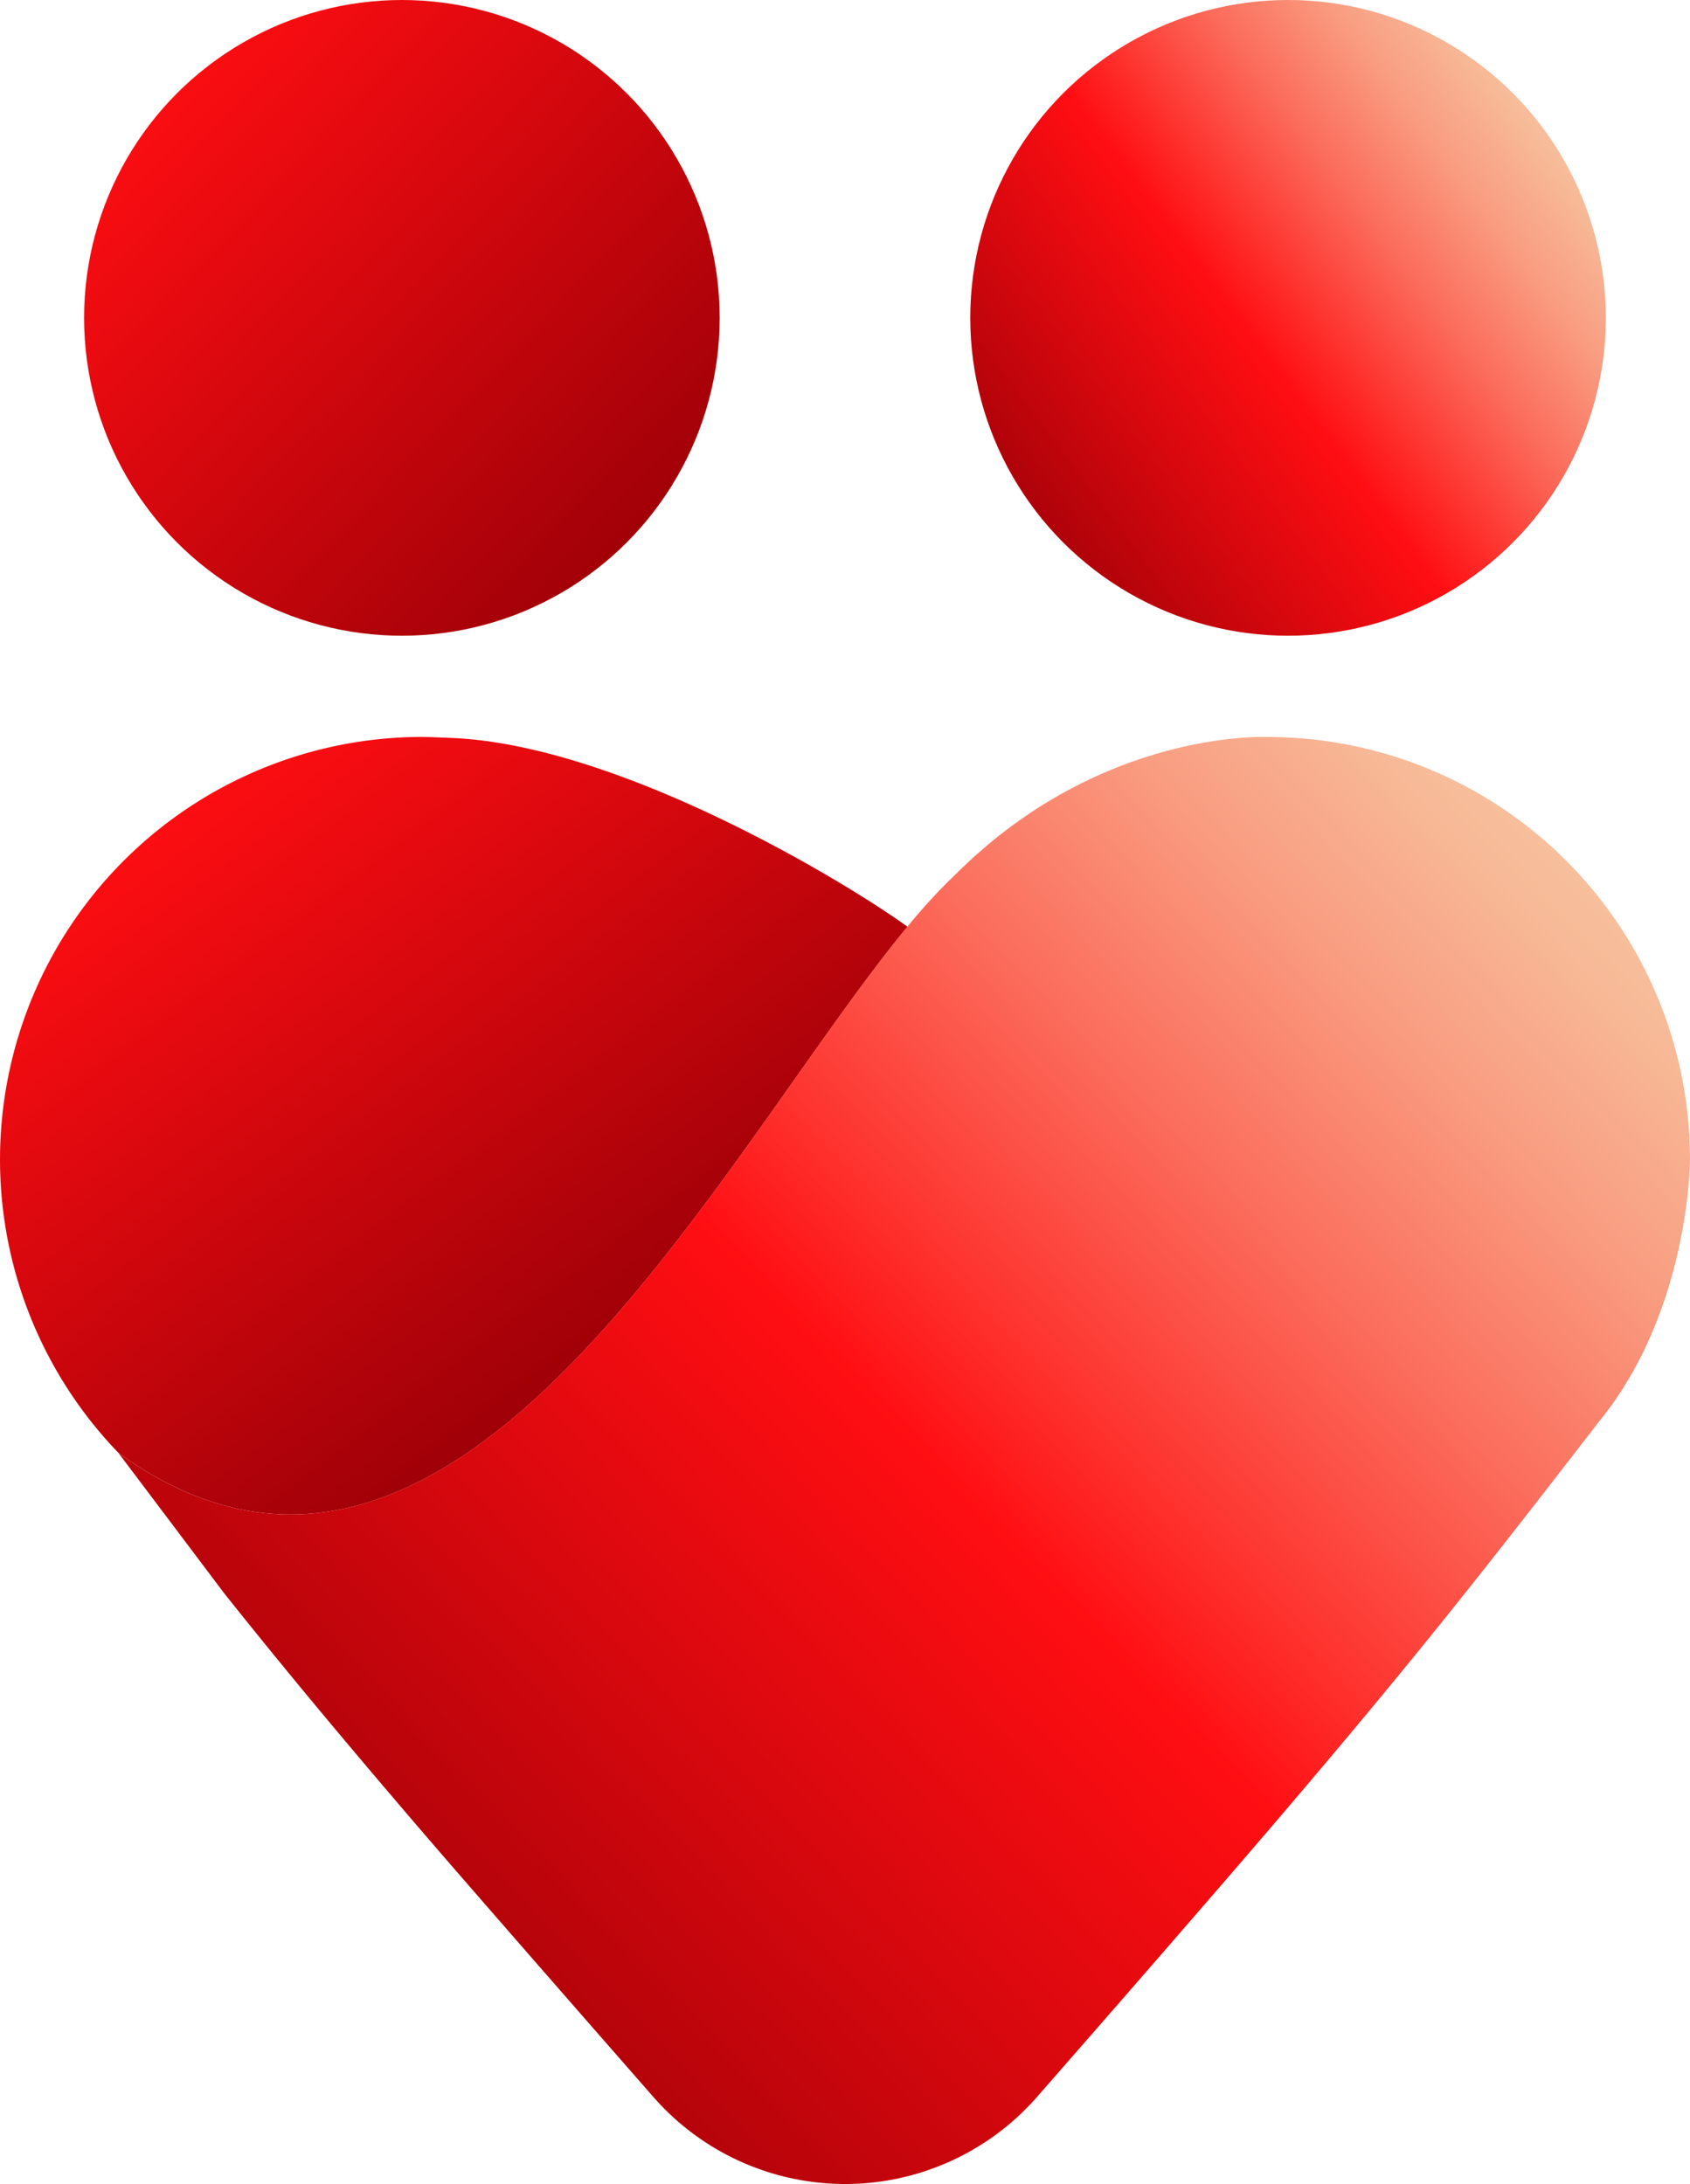
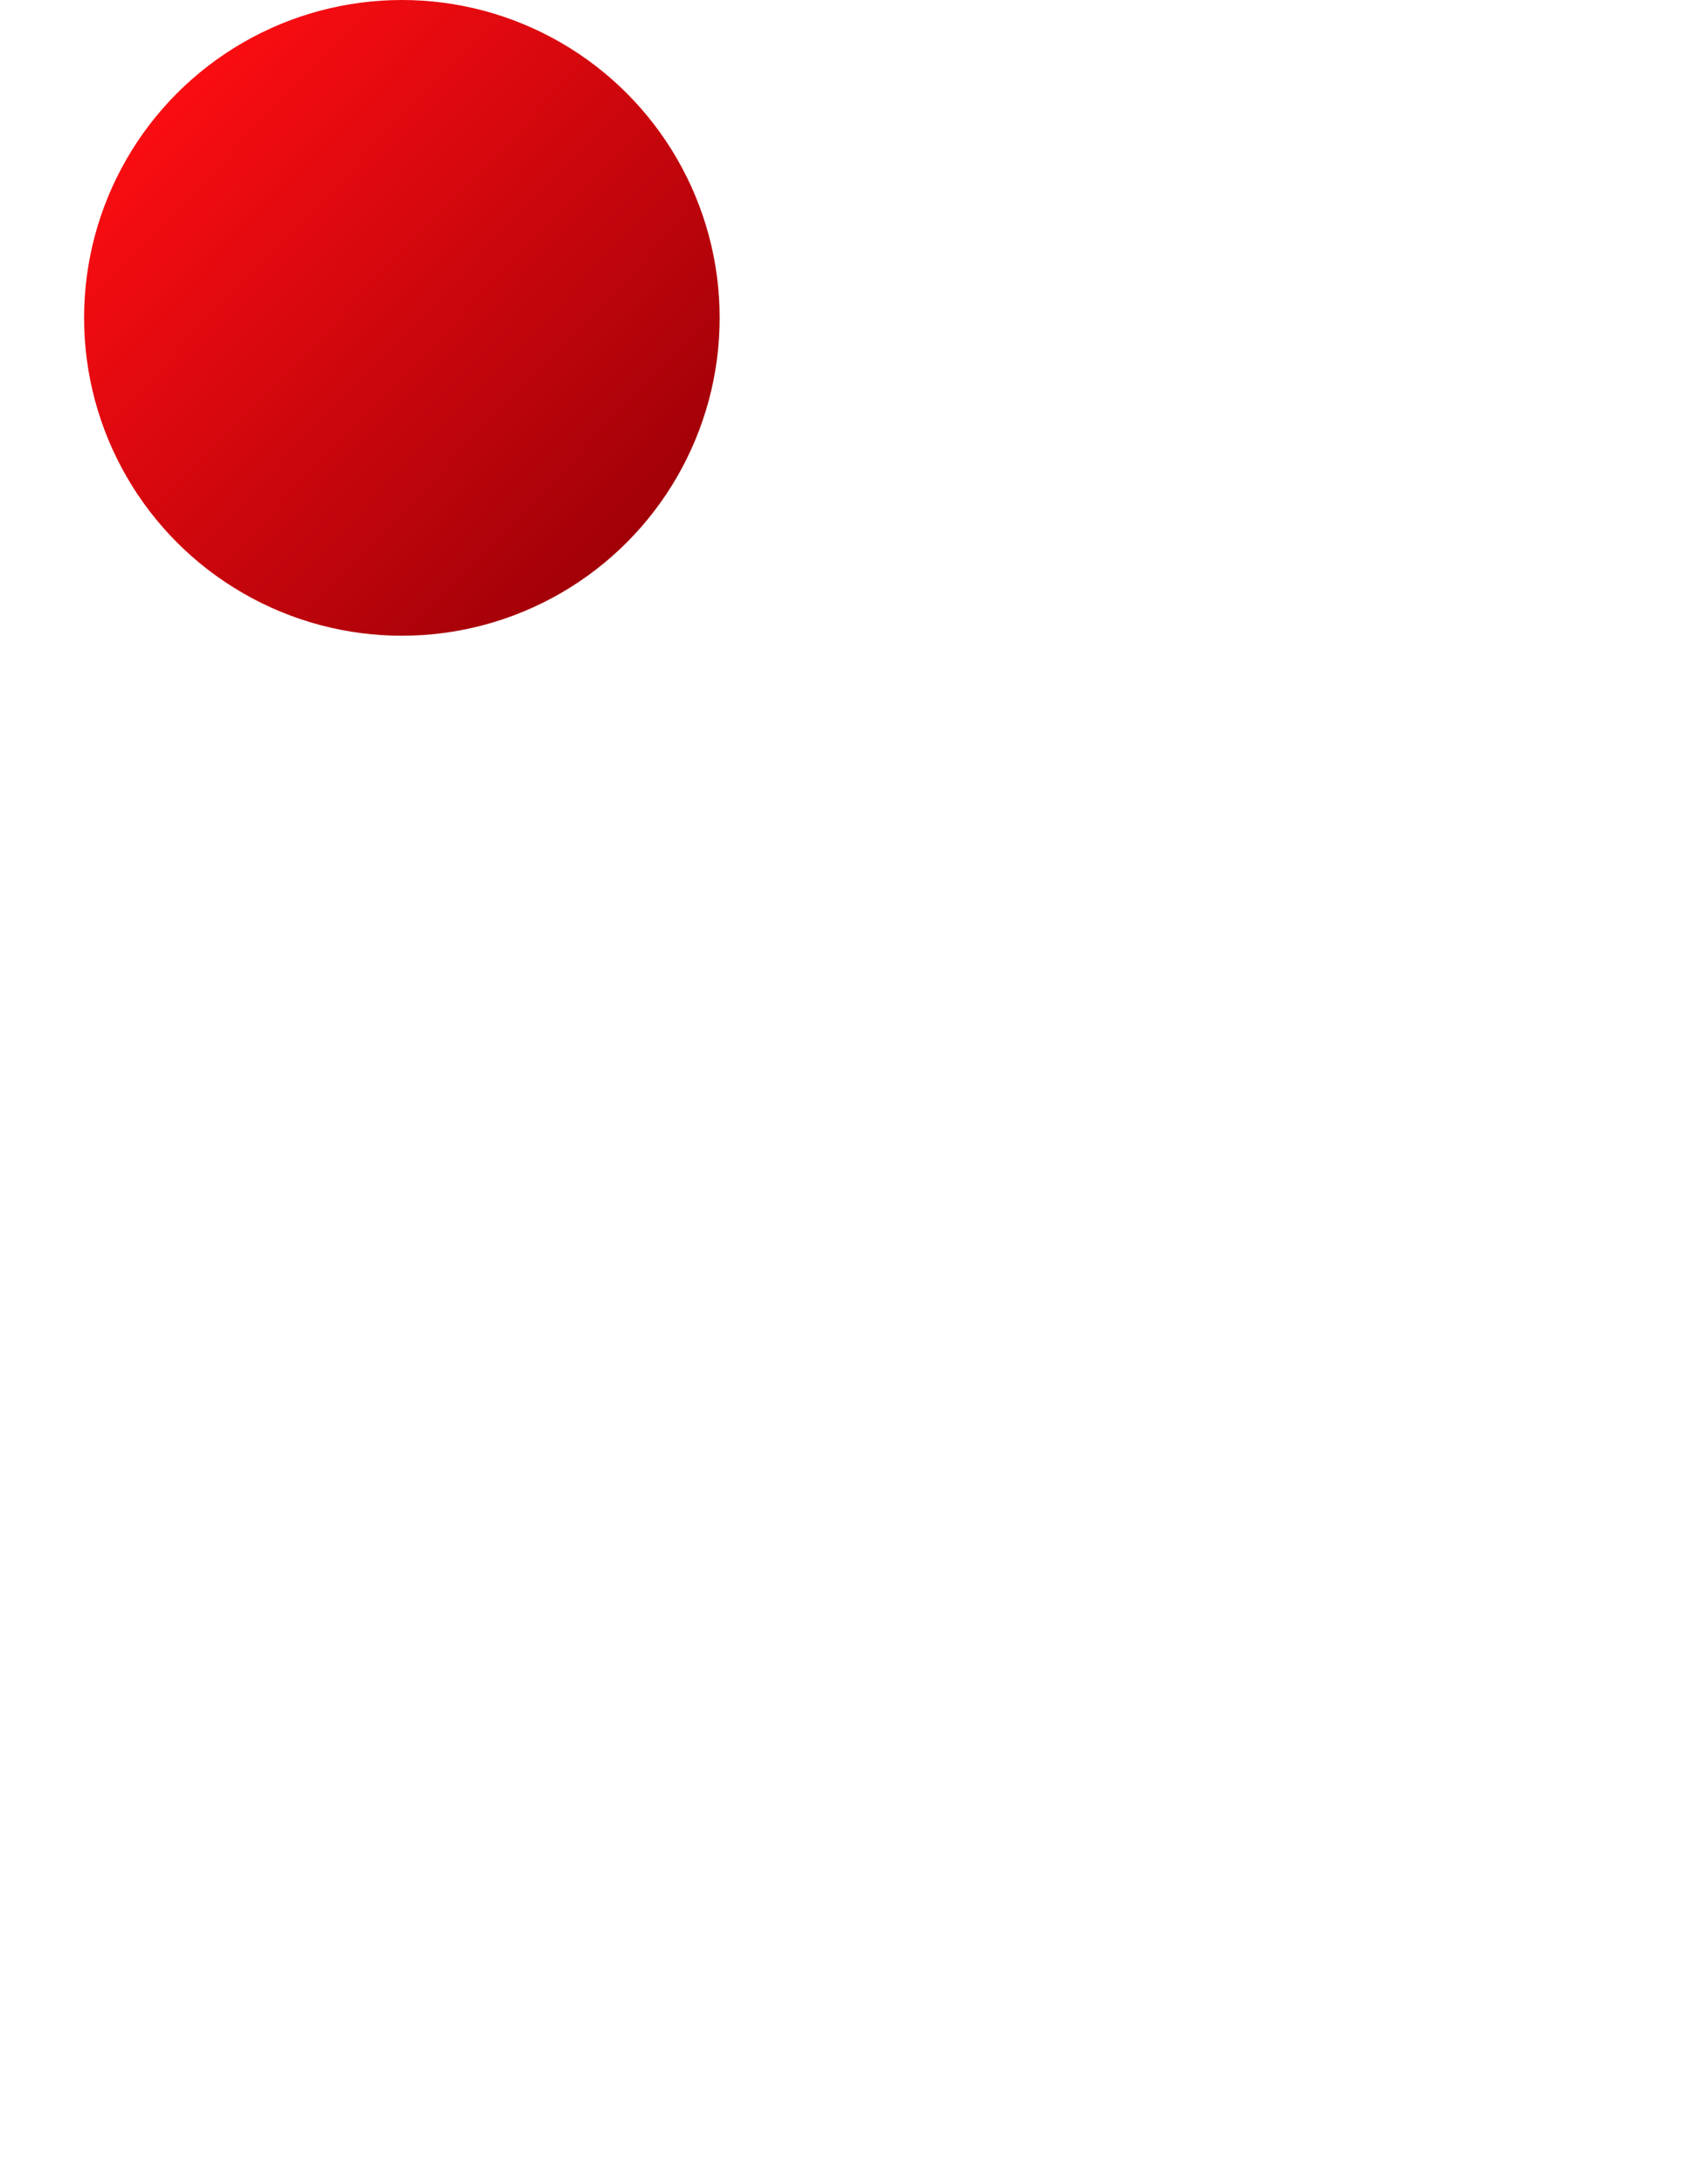
<svg xmlns="http://www.w3.org/2000/svg" viewBox="0 0 677.51 875.41">
  <defs>
    <style>.cls-1{fill:url(#linear-gradient);}.cls-2{fill:url(#linear-gradient-2);}.cls-3{fill:url(#linear-gradient-3);}.cls-4{fill:url(#linear-gradient-4);}</style>
    <linearGradient id="linear-gradient" x1="78.12" y1="309.27" x2="265.09" y2="556.51" gradientUnits="userSpaceOnUse">
      <stop offset="0" stop-color="#ff0e12" />
      <stop offset="0.91" stop-color="#a00008" />
    </linearGradient>
    <linearGradient id="linear-gradient-2" x1="634.26" y1="324.91" x2="123.48" y2="815.56" gradientUnits="userSpaceOnUse">
      <stop offset="0" stop-color="#f7c49f" />
      <stop offset="0.06" stop-color="#f7b997" />
      <stop offset="0.16" stop-color="#f99c80" />
      <stop offset="0.29" stop-color="#fb6d5c" />
      <stop offset="0.45" stop-color="#fe2d2a" />
      <stop offset="0.52" stop-color="#ff0e12" />
      <stop offset="0.99" stop-color="#a00008" />
    </linearGradient>
    <linearGradient id="linear-gradient-3" x1="48.88" y1="19.66" x2="277.03" y2="238.68" gradientUnits="userSpaceOnUse">
      <stop offset="0.04" stop-color="#ff0e12" />
      <stop offset="0.91" stop-color="#a00008" />
    </linearGradient>
    <linearGradient id="linear-gradient-4" x1="651.41" y1="26.12" x2="395.88" y2="217.77" gradientUnits="userSpaceOnUse">
      <stop offset="0.1" stop-color="#f7c49f" />
      <stop offset="0.15" stop-color="#f7b997" />
      <stop offset="0.25" stop-color="#f99c80" />
      <stop offset="0.37" stop-color="#fb6d5c" />
      <stop offset="0.51" stop-color="#fe2d2a" />
      <stop offset="0.58" stop-color="#ff0e12" />
      <stop offset="0.99" stop-color="#a00008" />
    </linearGradient>
  </defs>
  <g id="Layer_2" data-name="Layer 2">
    <g id="Layer_1-2" data-name="Layer 1">
-       <path class="cls-1" d="M363.81,371.42c-38,46-83.74,123.94-137,177.47-52.48,52.76-112.3,81.83-179.28,33.47a169.36,169.36,0,0,1,121.89-287c4.1.09,8.19.26,12.34.44C248.42,298.91,337.81,352.67,363.81,371.42Z" />
-       <path class="cls-2" d="M677.51,464.76h0s0,46.62-24.77,88.25l-.12.18a134.68,134.68,0,0,1-11.25,16.14,5.15,5.15,0,0,1-.37.48c-49.33,63.83-76.44,98.32-134.41,166-23.84,27.8-52.9,61.25-90.86,104.64a102.19,102.19,0,0,1-153.81,0c-36.88-42.11-76.58-87.57-93.25-107-33-38.48-56-66.26-78.73-94.78L47.5,582.36c67,48.36,126.8,19.29,179.28-33.47,53.29-53.53,99-131.47,137-177.47a223,223,0,0,1,19.6-21.25l.21-.21c44.08-43.8,92.76-52.55,113.83-54.22a95.48,95.48,0,0,1,10.67-.35h0A169.35,169.35,0,0,1,677.51,464.76Z" />
      <circle class="cls-3" cx="161.11" cy="127.4" r="127.4" />
-       <circle class="cls-4" cx="516.37" cy="127.4" r="127.4" />
    </g>
  </g>
</svg>